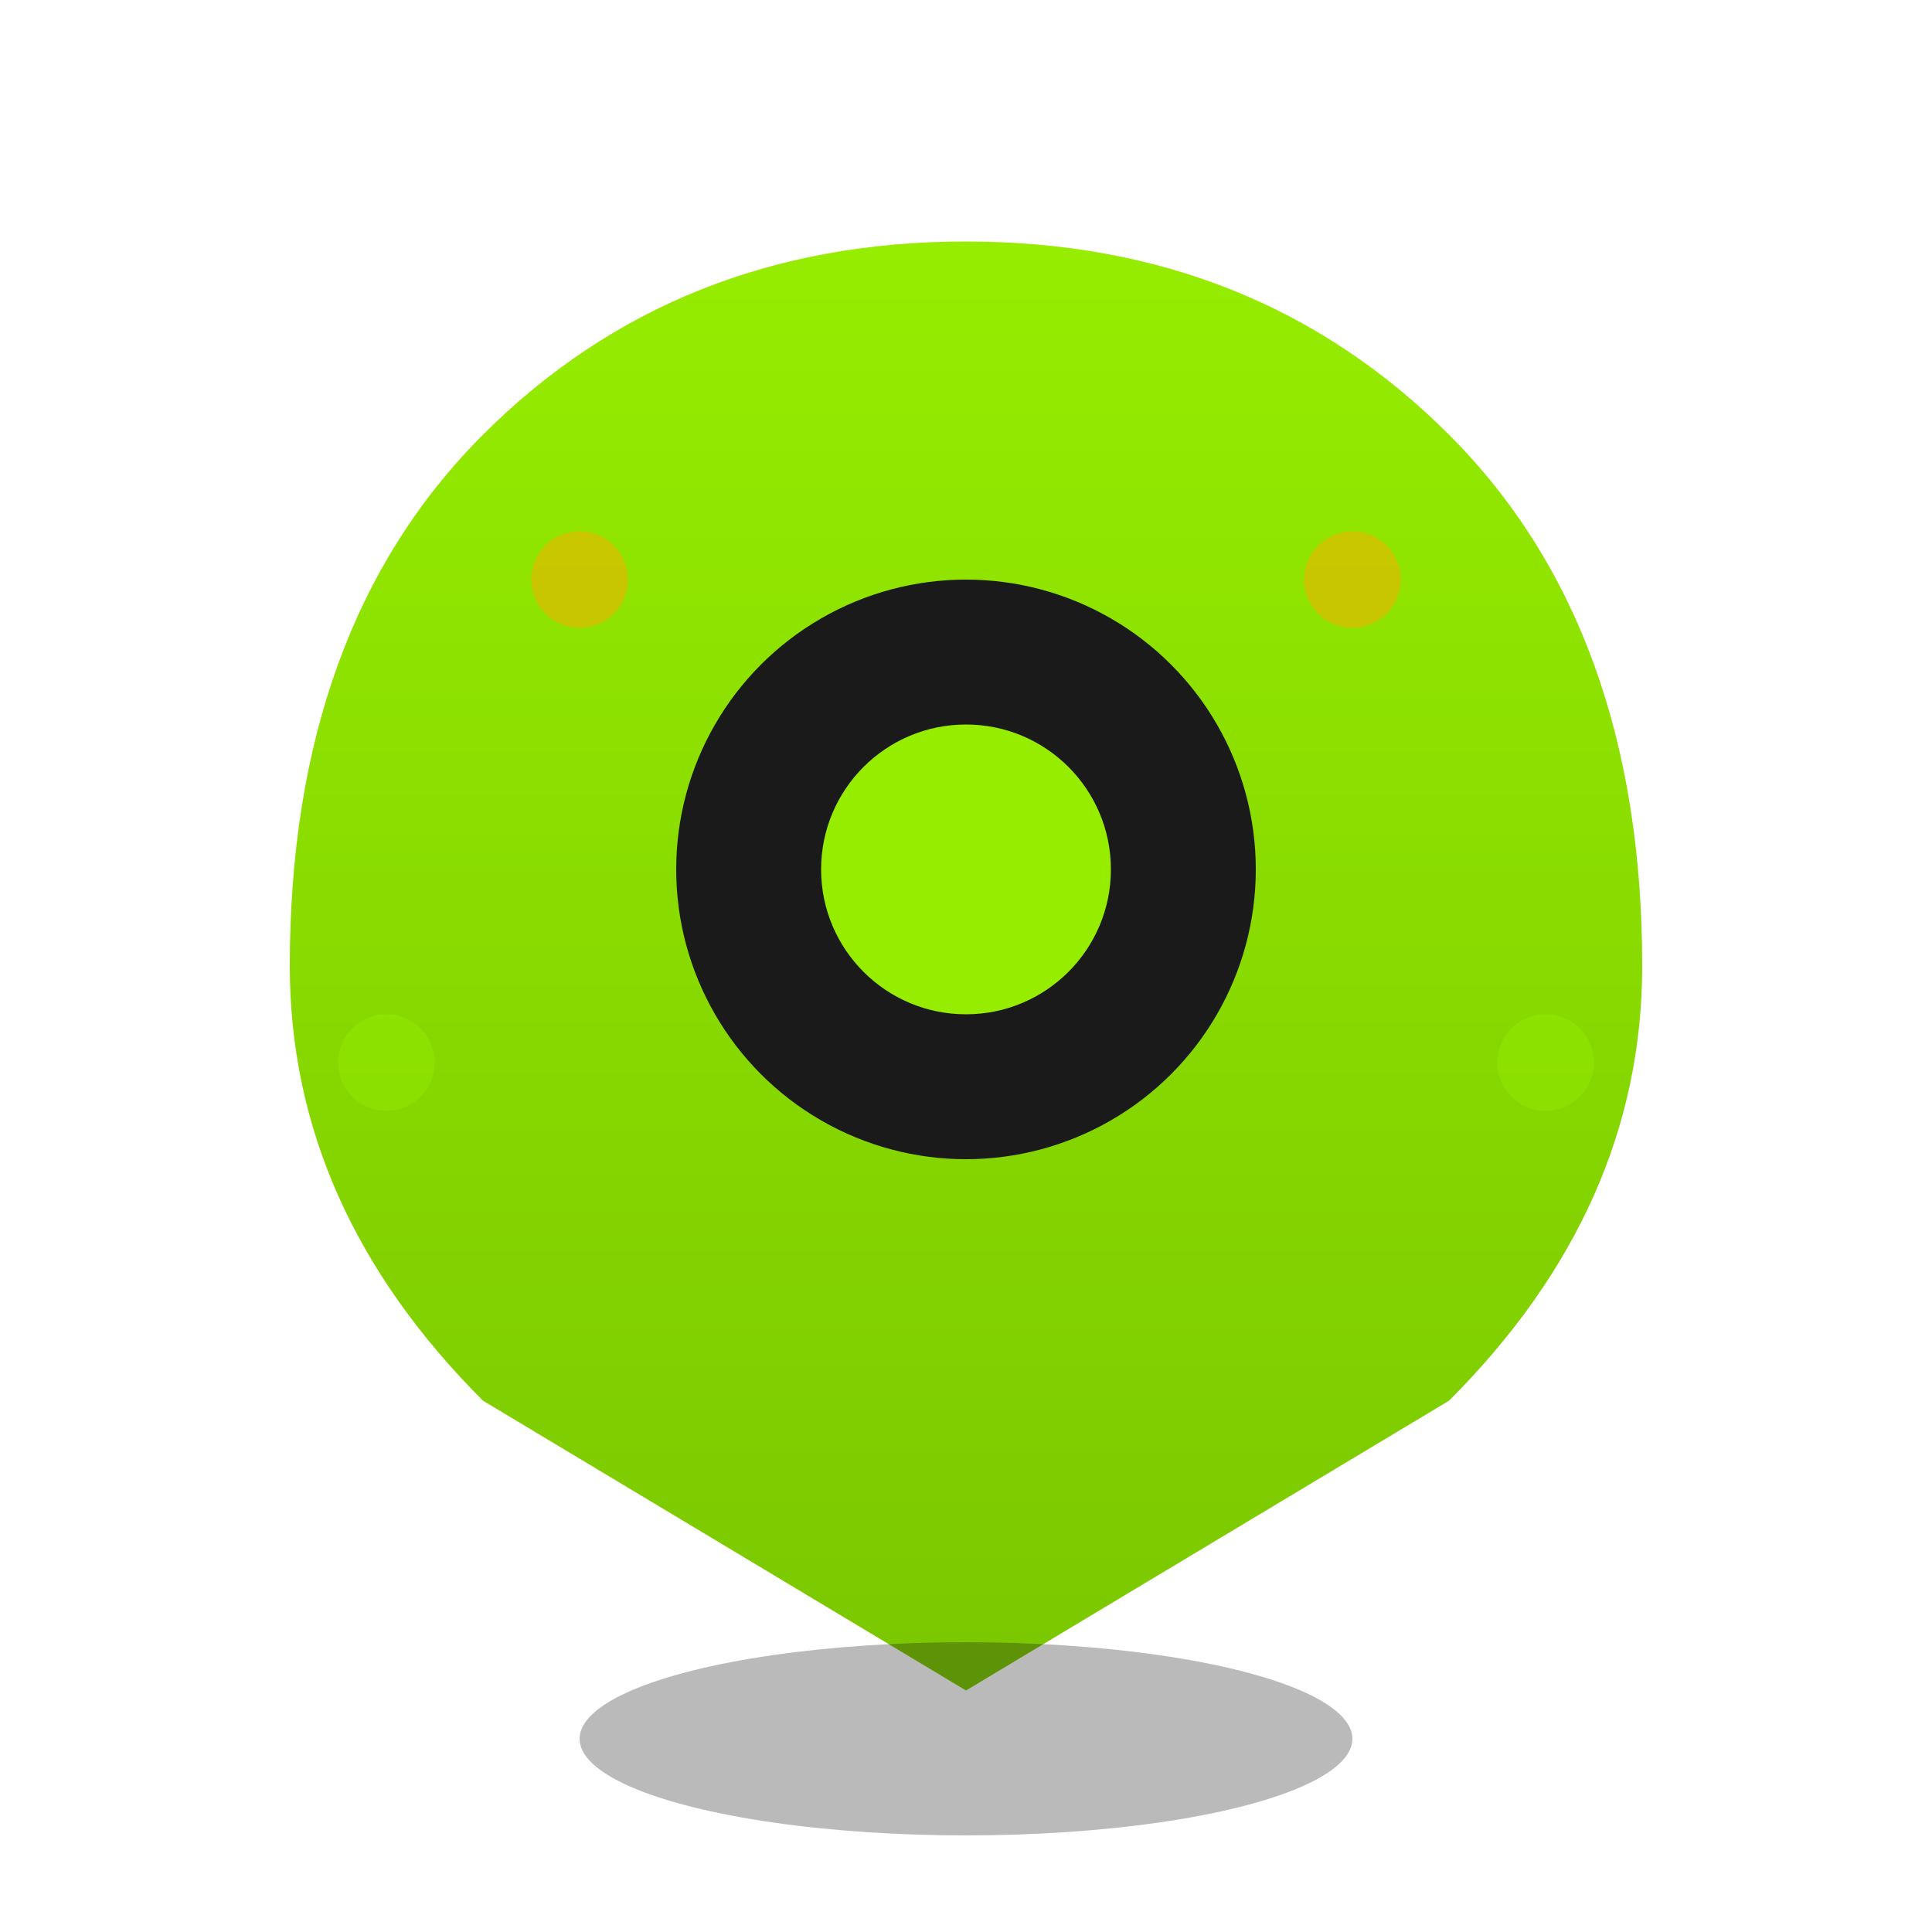
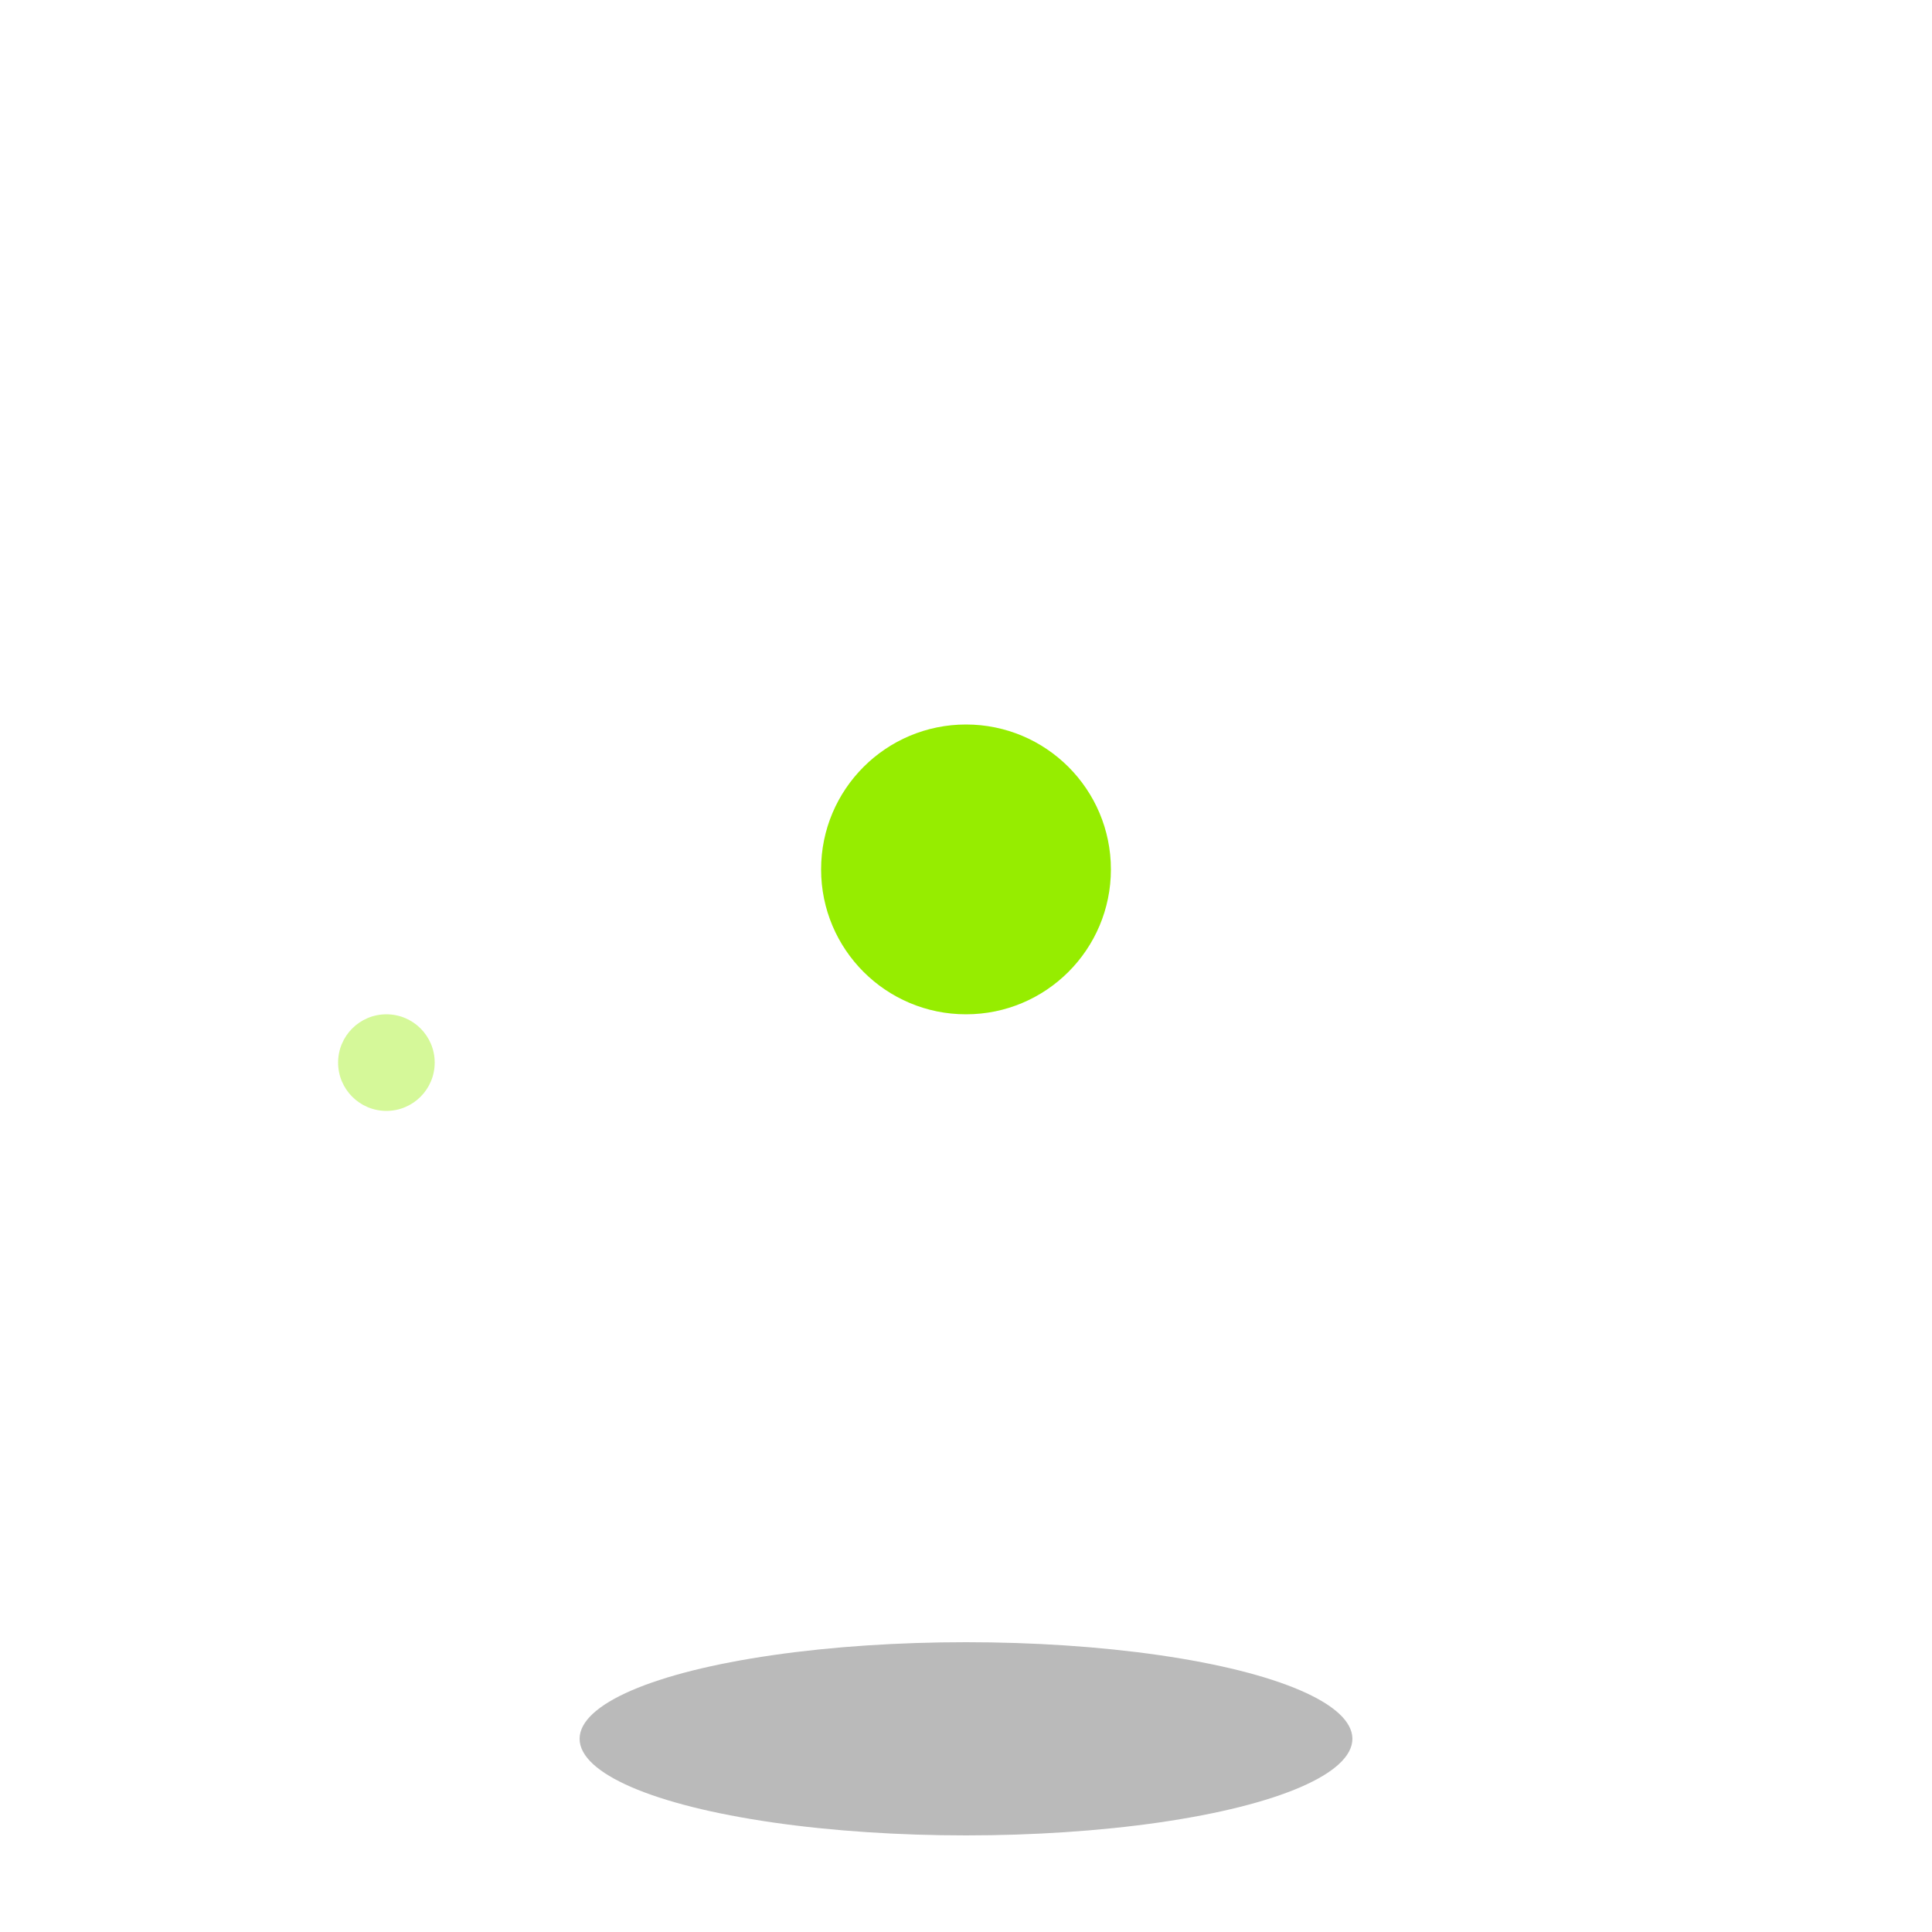
<svg xmlns="http://www.w3.org/2000/svg" width="40" height="40" viewBox="0 0 40 40" fill="none">
  <defs>
    <linearGradient id="locationGrad" x1="0%" y1="0%" x2="0%" y2="100%">
      <stop offset="0%" style="stop-color:#96ed00" />
      <stop offset="100%" style="stop-color:#7bc700" />
    </linearGradient>
  </defs>
-   <path d="M20 5 Q14 5 10 9 Q6 13 6 20 Q6 25 10 29 L20 35 L30 29 Q34 25 34 20 Q34 13 30 9 Q26 5 20 5 Z" fill="url(#locationGrad)" />
-   <circle cx="20" cy="18" r="6" fill="#1a1a1a" />
  <circle cx="20" cy="18" r="3" fill="#96ed00" />
  <ellipse cx="20" cy="36" rx="8" ry="2" fill="#1a1a1a" opacity="0.3" />
-   <circle cx="12" cy="12" r="1" fill="#edb200" opacity="0.6" />
-   <circle cx="28" cy="12" r="1" fill="#edb200" opacity="0.6" />
  <circle cx="8" cy="22" r="1" fill="#96ed00" opacity="0.4" />
-   <circle cx="32" cy="22" r="1" fill="#96ed00" opacity="0.4" />
</svg>